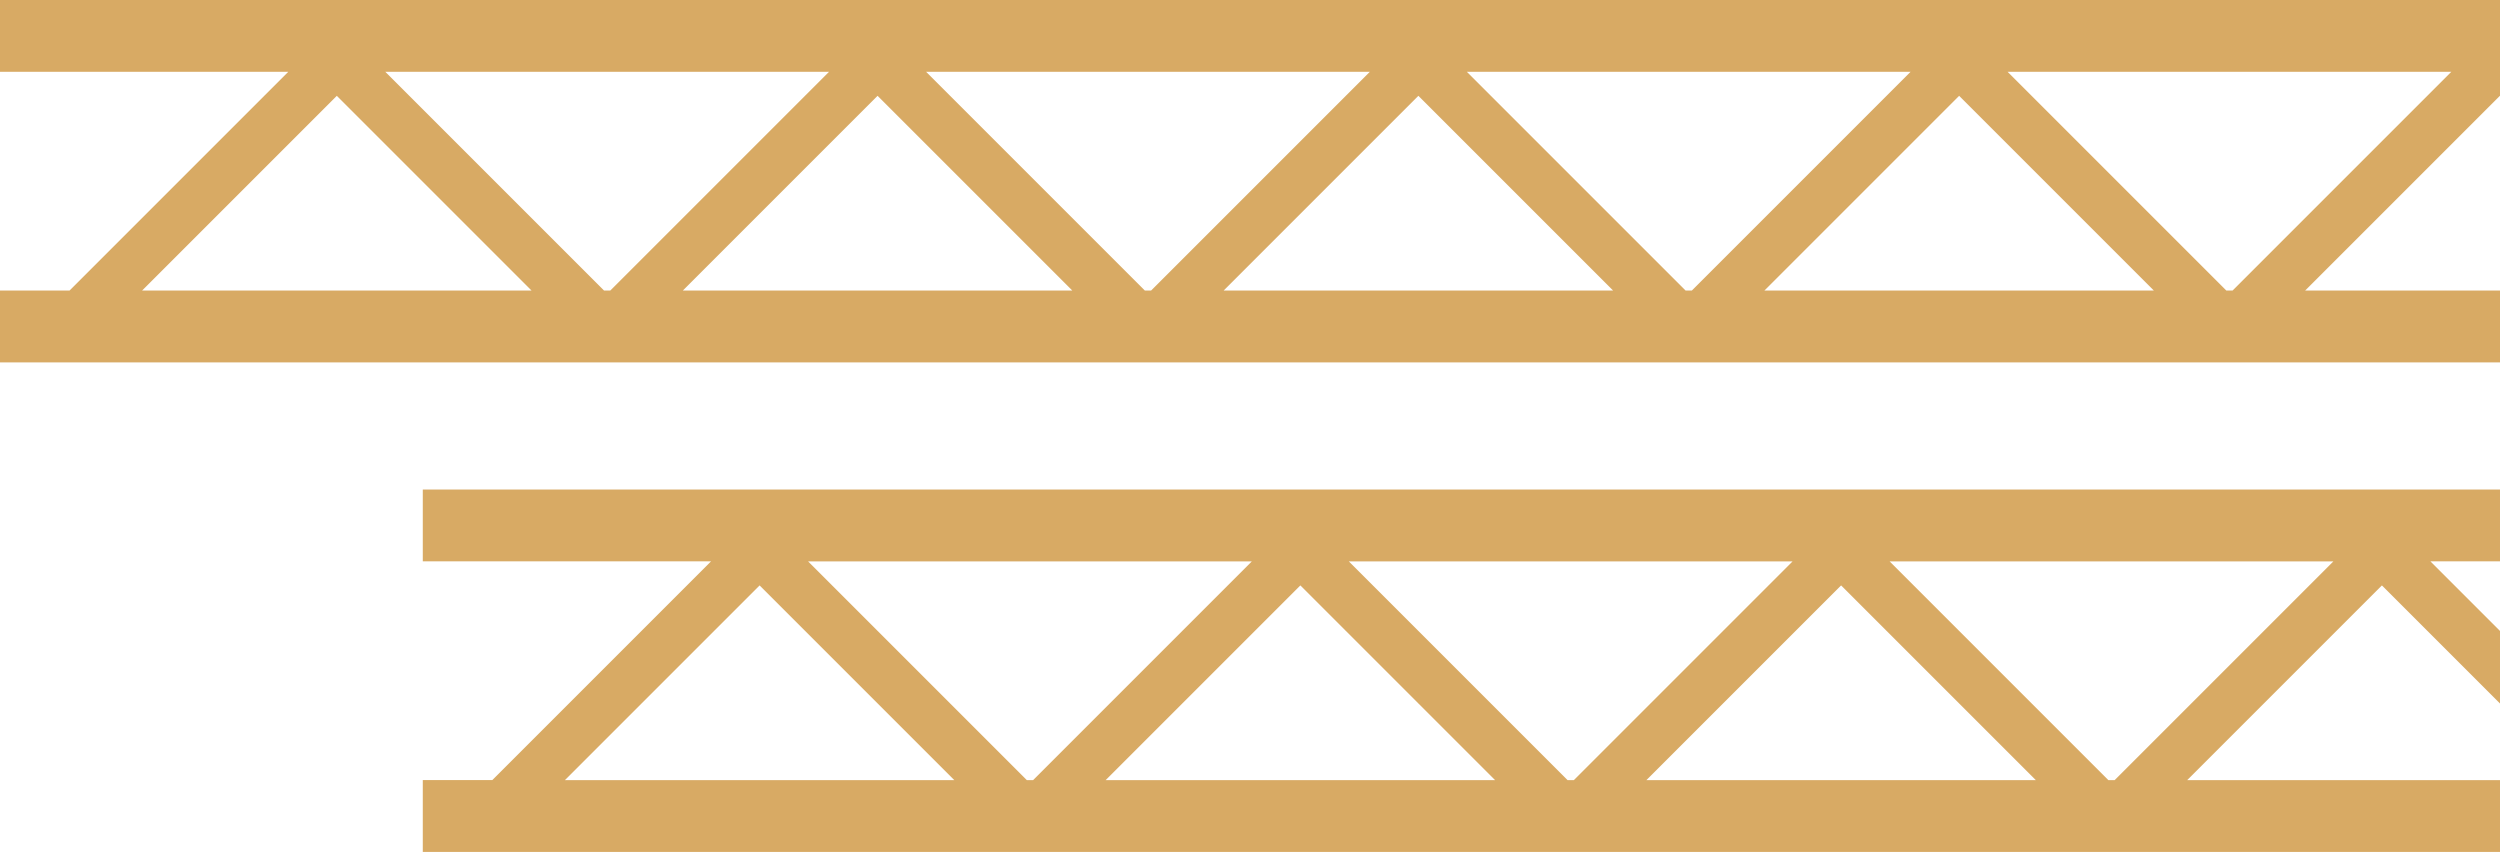
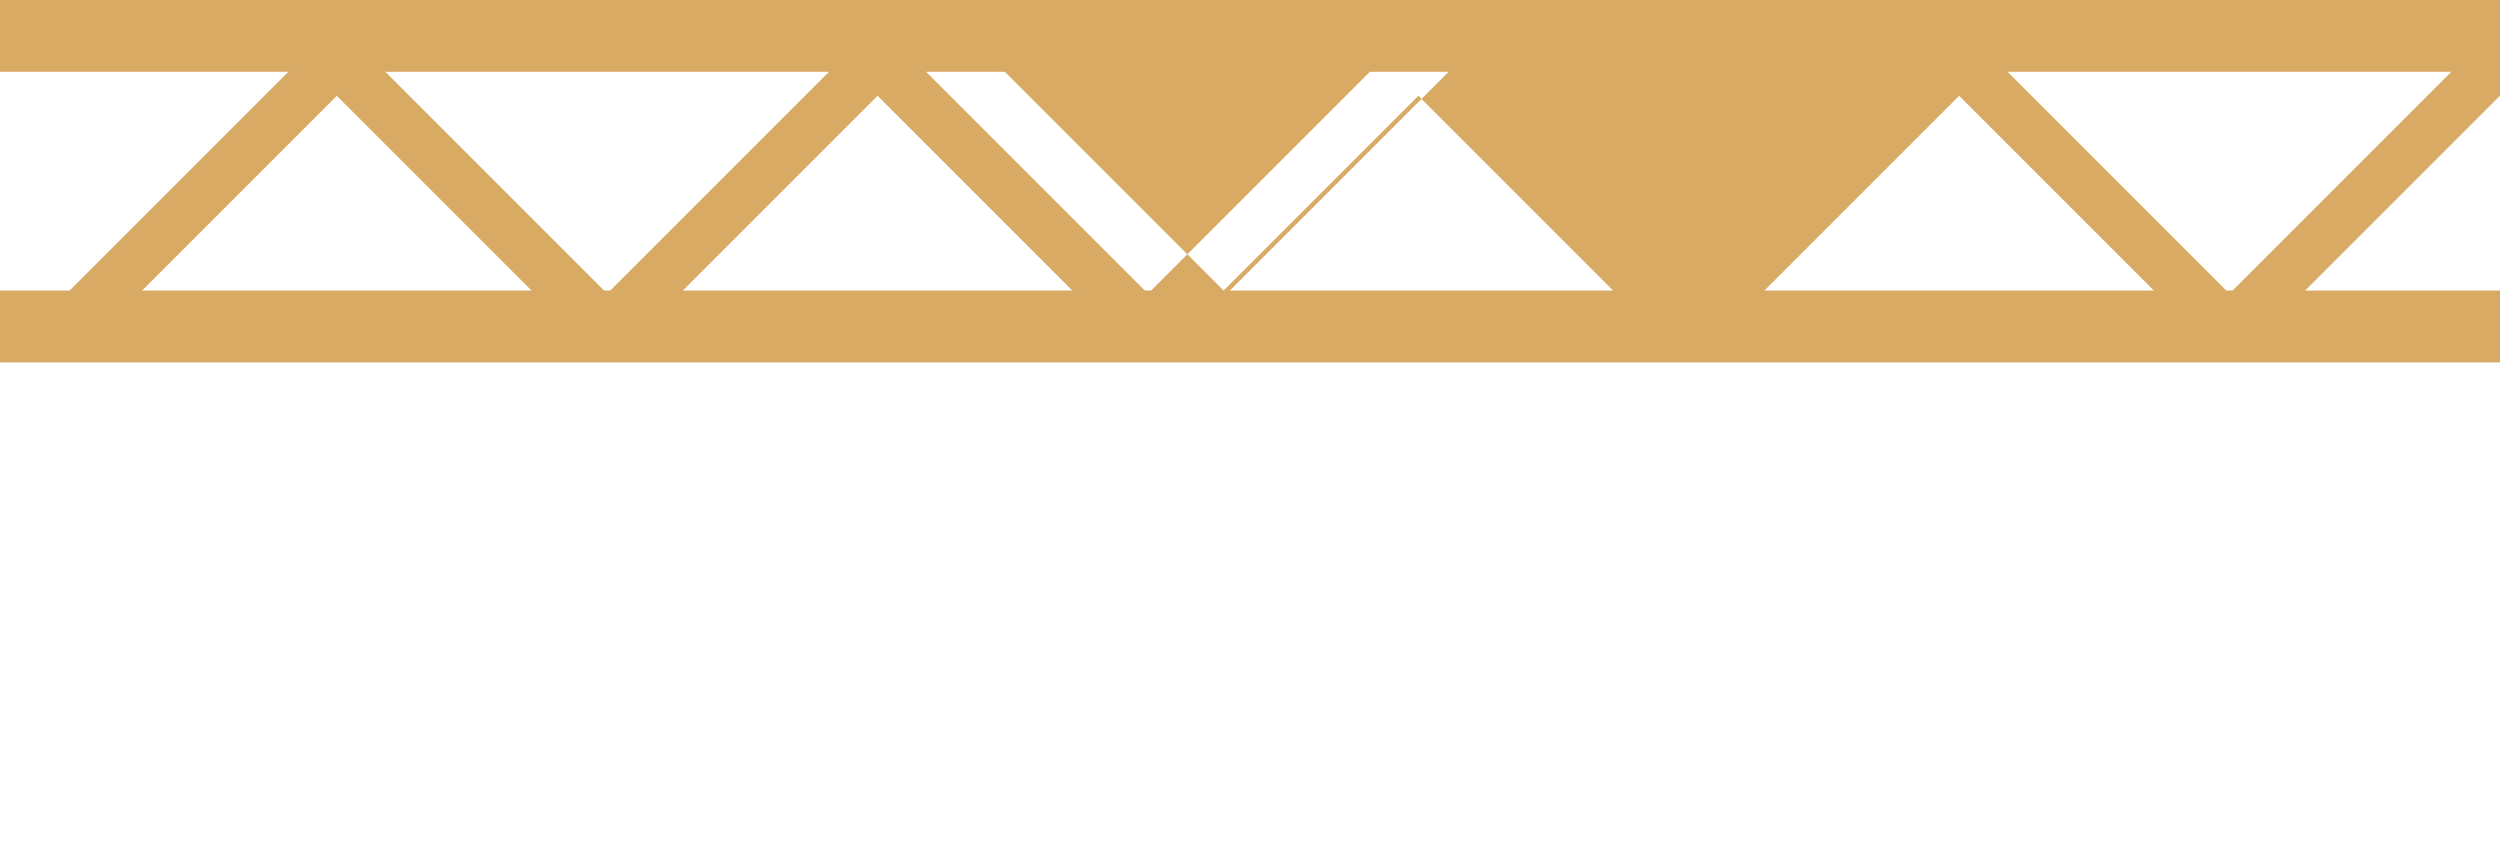
<svg xmlns="http://www.w3.org/2000/svg" id="Layer_1" viewBox="0 0 378.32 128.93">
  <defs>
    <style>
      .cls-1 {
        fill: #d8aa64;
      }
    </style>
  </defs>
-   <path class="cls-1" d="M378.32,118.06h-47.34l29.47-29.47,17.87,17.87v-10.98l-10.53-10.53h10.53v-10.87H63.98v10.87h43.62l-33.1,33.1h-10.52v10.87h314.34v-10.87ZM85.48,118.06l29.47-29.47,29.47,29.47h-58.93ZM155.39,118.06l-33.1-33.1h67.14l-33.1,33.1h-.94ZM167.31,118.06l29.47-29.47,29.47,29.47h-58.93ZM237.22,118.06l-33.1-33.1h67.14l-33.1,33.1h-.94ZM249.14,118.06l29.47-29.47,29.47,29.47h-58.93ZM319.06,118.06l-33.1-33.1h67.14l-33.1,33.1h-.94Z" />
-   <path class="cls-1" d="M378.32,43.97h-29.49l29.47-29.47.02.02V0H0v10.87h43.62L10.52,43.97H0v10.87h378.32v-10.87ZM21.5,43.97l29.47-29.47,29.47,29.47H21.5ZM91.41,43.97L58.31,10.87h67.14l-33.1,33.1h-.94ZM103.33,43.97l29.47-29.47,29.47,29.47h-58.93ZM173.25,43.97l-33.1-33.1h67.14l-33.1,33.1h-.94ZM185.17,43.97l29.47-29.47,29.47,29.47h-58.93ZM255.08,43.97l-33.1-33.1h67.14l-33.1,33.1h-.94ZM267,43.97l29.47-29.47,29.47,29.47h-58.93ZM336.91,43.97l-33.1-33.1h67.14l-33.1,33.1h-.94Z" />
+   <path class="cls-1" d="M378.32,43.97h-29.49l29.47-29.47.02.02V0H0v10.87h43.62L10.52,43.97H0v10.87h378.32v-10.87ZM21.5,43.97l29.47-29.47,29.47,29.47H21.5ZM91.41,43.97L58.31,10.87h67.14l-33.1,33.1h-.94ZM103.33,43.97l29.47-29.47,29.47,29.47h-58.93ZM173.25,43.97l-33.1-33.1h67.14l-33.1,33.1h-.94ZM185.17,43.97l29.47-29.47,29.47,29.47h-58.93Zl-33.1-33.1h67.14l-33.1,33.1h-.94ZM267,43.97l29.47-29.47,29.47,29.47h-58.93ZM336.91,43.97l-33.1-33.1h67.14l-33.1,33.1h-.94Z" />
</svg>